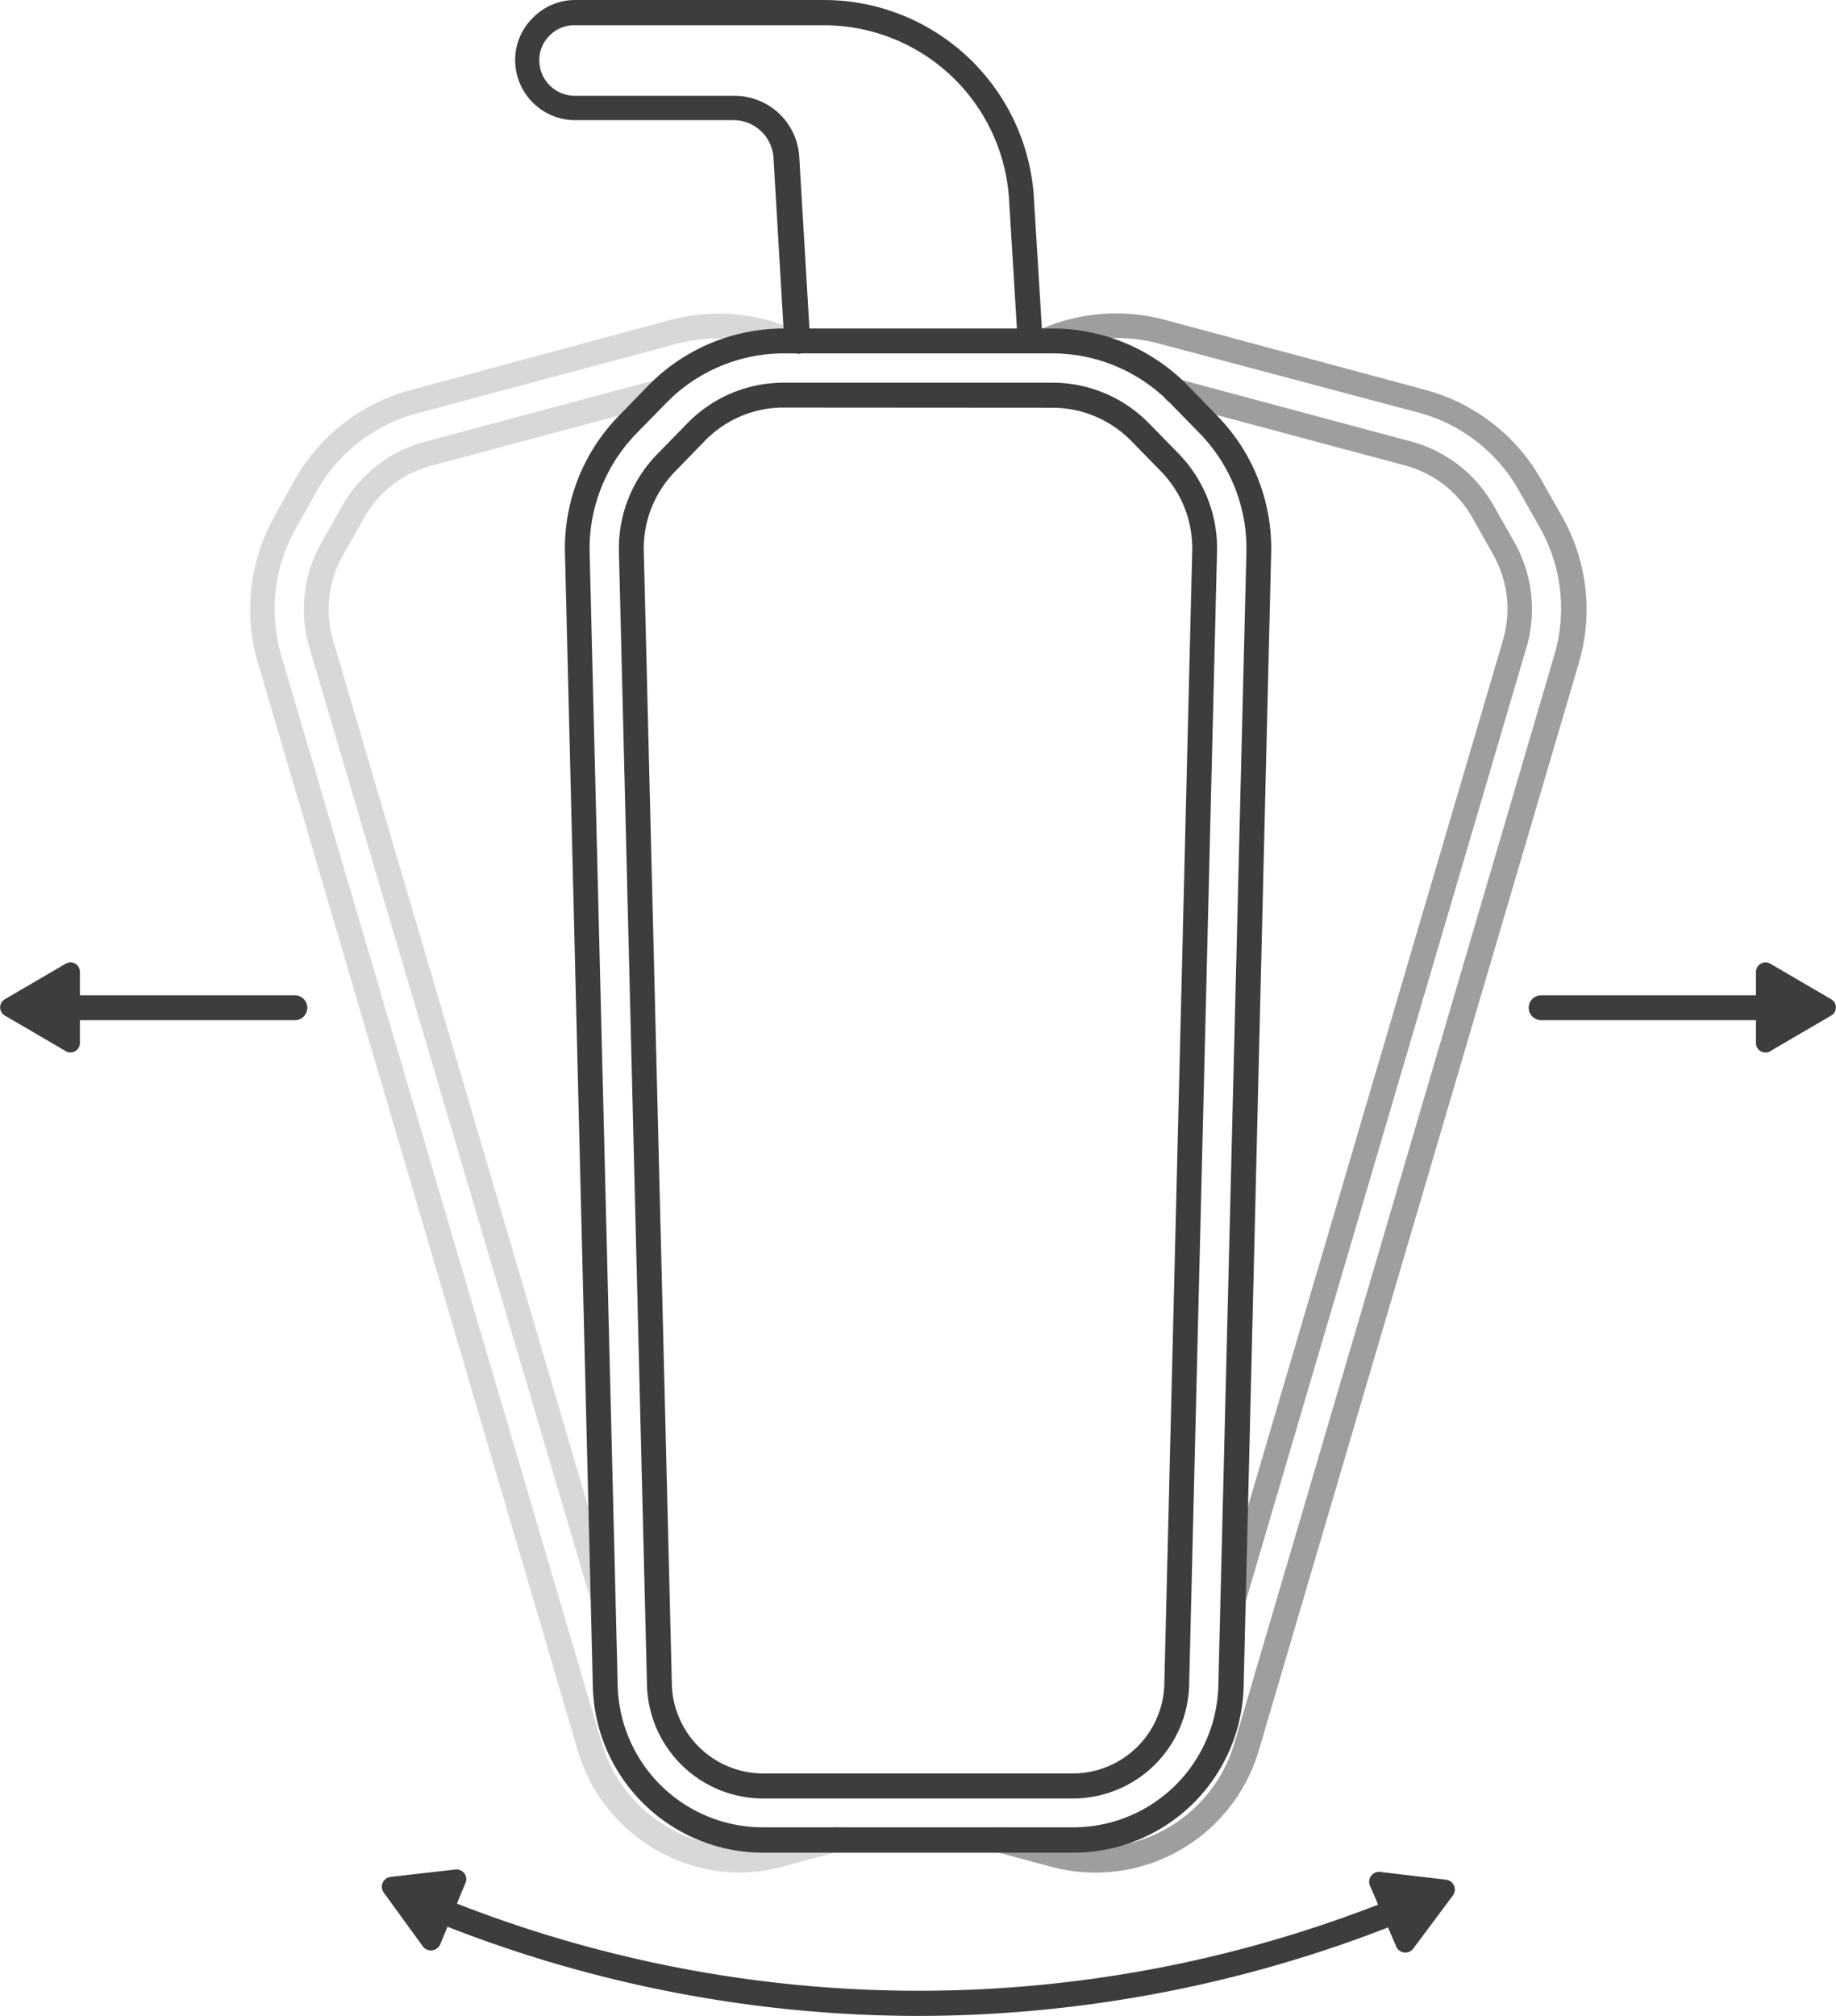
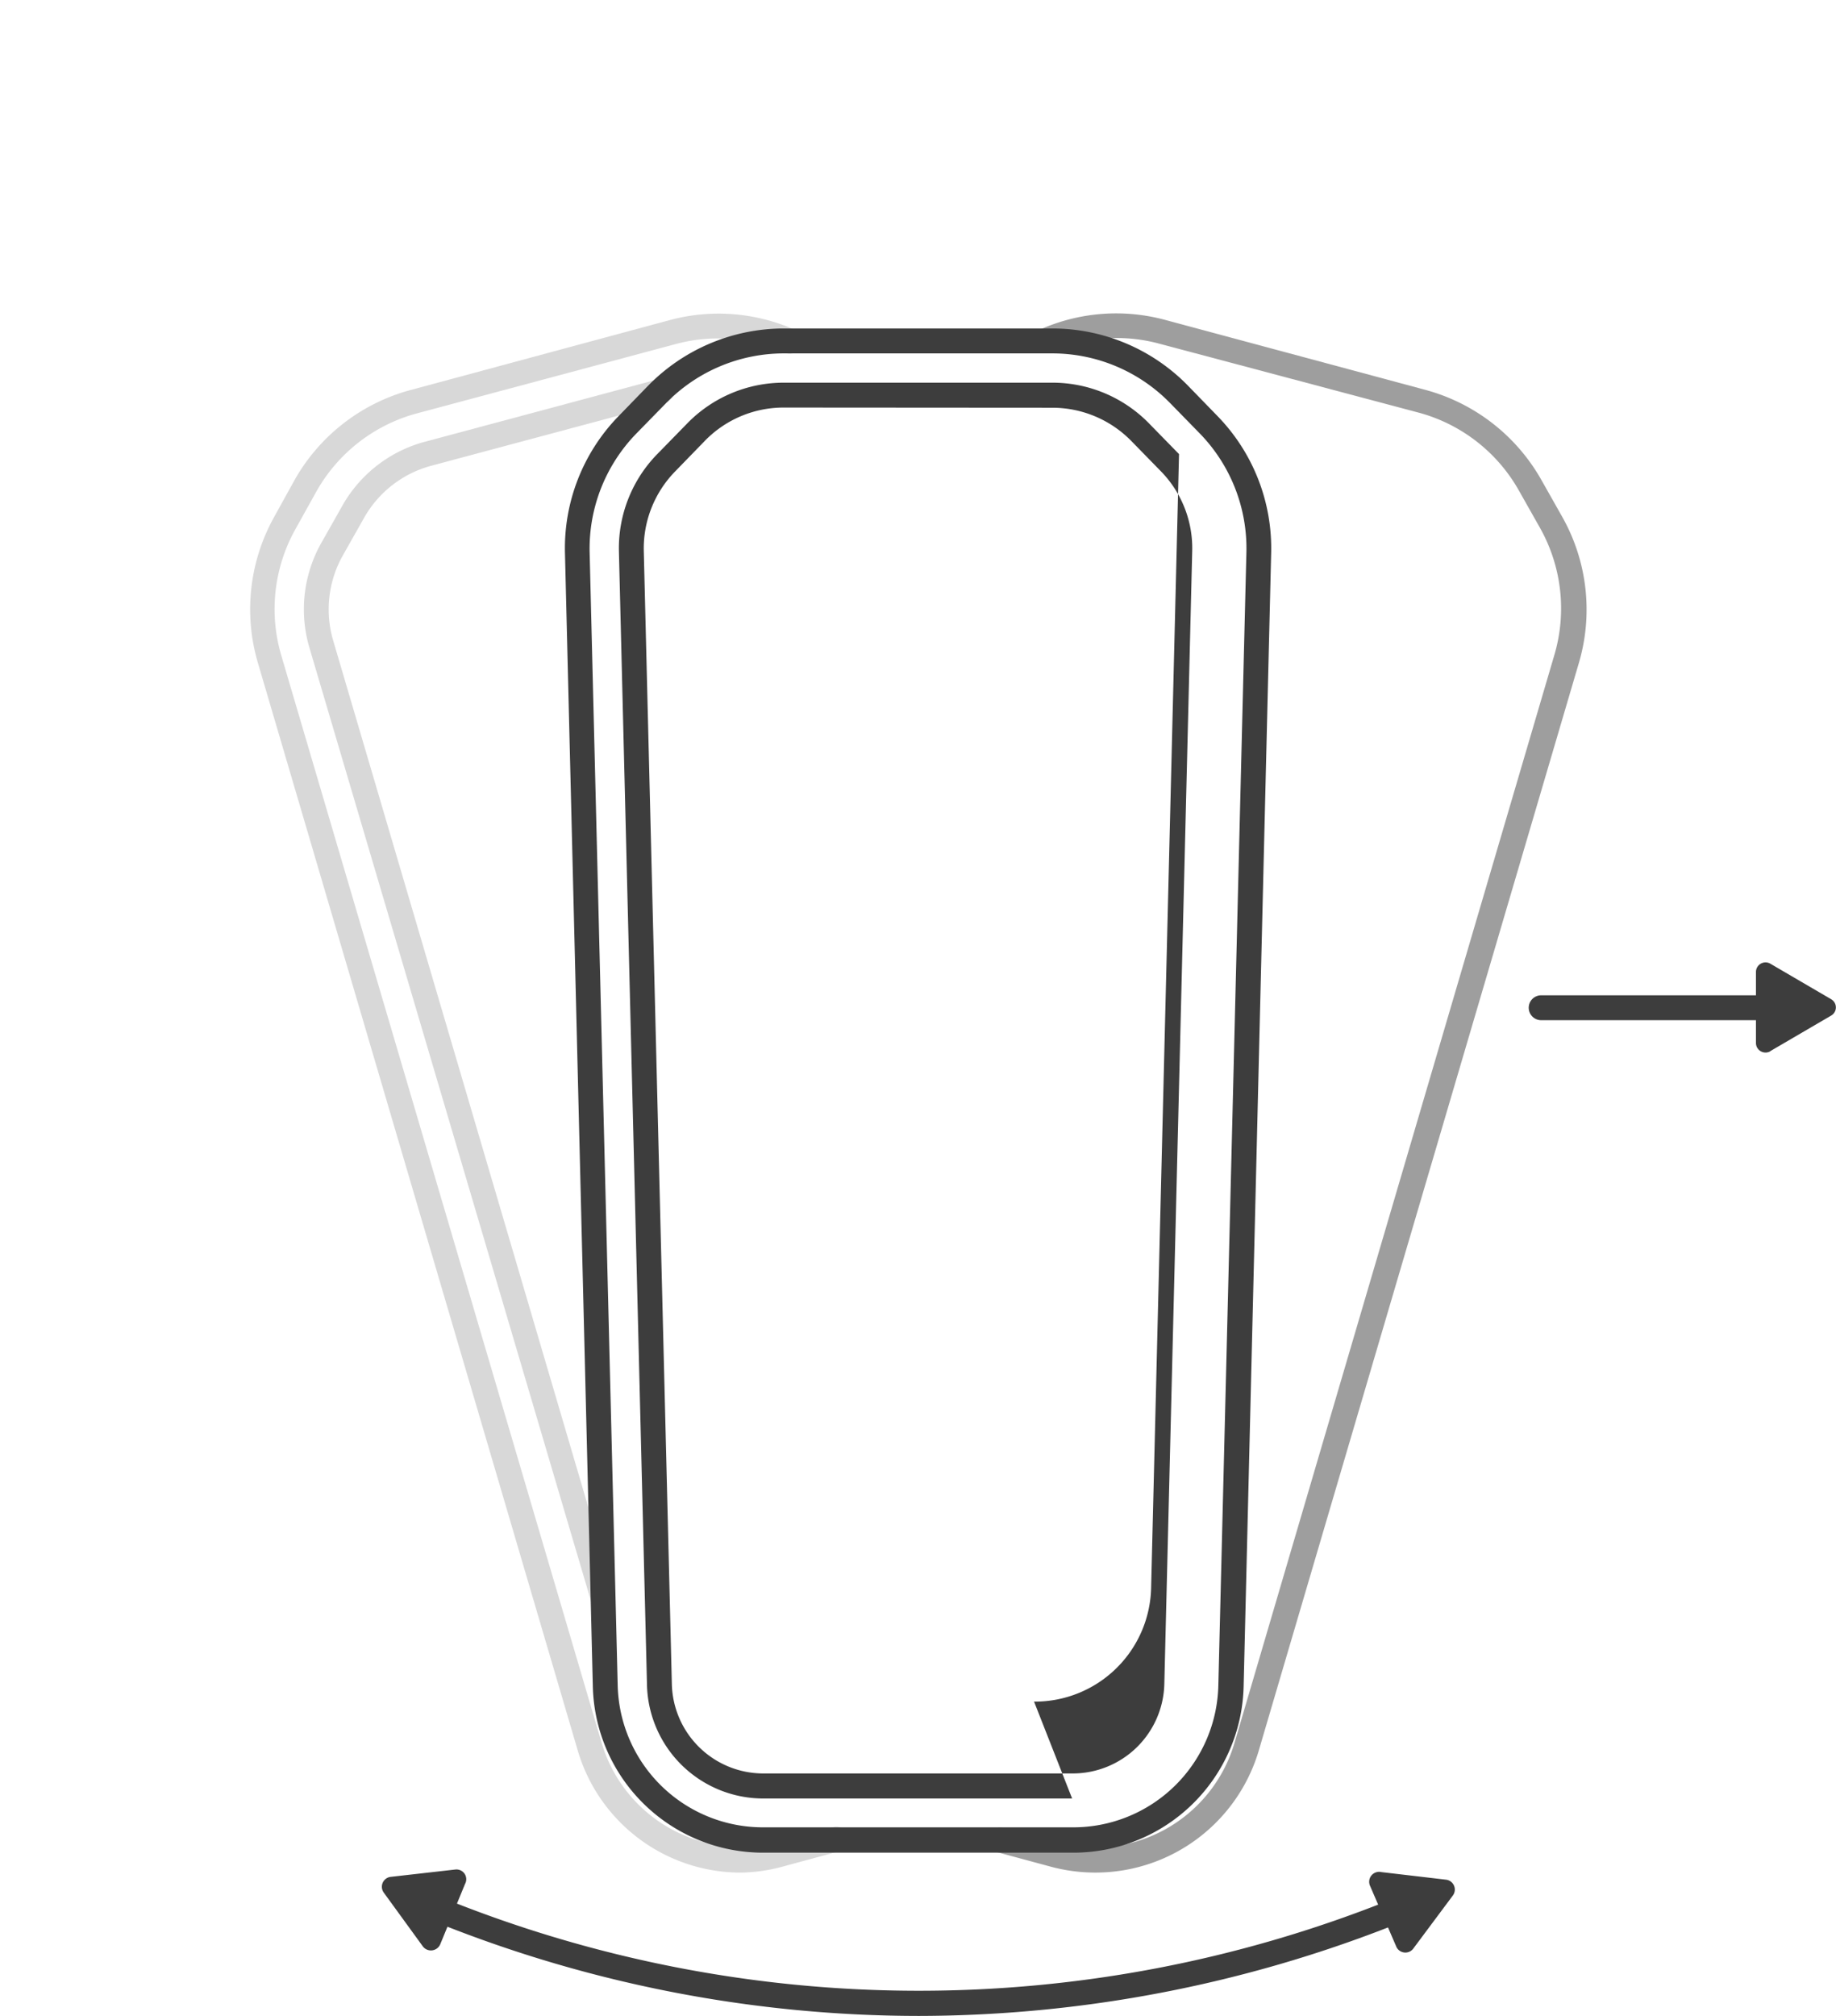
<svg xmlns="http://www.w3.org/2000/svg" viewBox="0 0 60.372 66.265" height="66.265" width="60.372">
  <g transform="translate(0)" data-sanitized-data-name="Layer 2" data-name="Layer 2" id="Layer_2">
    <path fill="#d8d8d8" transform="translate(-5.859 -7.338)" d="M30.223,68.889a5.591,5.591,0,0,1-5.375-4.043L14.333,29.105a6.228,6.228,0,0,1,.543-4.779l.672-1.215a6.239,6.239,0,0,1,3.8-2.95l8.558-2.308A6.175,6.175,0,0,1,32,18.181a.41.41,0,1,1-.339.748,5.363,5.363,0,0,0-3.569-.286l-8.529,2.284a5.4,5.4,0,0,0-3.3,2.565l-.689,1.238a5.38,5.38,0,0,0-.467,4.148L25.632,64.589a4.779,4.779,0,0,0,5.842,3.289l1.753-.473a.409.409,0,1,1,.21.789l-1.753.473a5.579,5.579,0,0,1-1.46.222Z" data-sanitized-data-name="Path 36893" data-name="Path 36893" id="Path_36893" />
    <path fill="#d8d8d8" transform="translate(-7.114 -8.858)" d="M26.975,61.9a.415.415,0,0,1-.391-.292l-9.3-31.476a4.446,4.446,0,0,1,.386-3.412l.7-1.238a4.434,4.434,0,0,1,2.7-2.1l7.659-2.051a.409.409,0,1,1,.21.789l-7.659,2.051a3.61,3.61,0,0,0-2.2,1.718l-.7,1.238a3.616,3.616,0,0,0-.315,2.769l9.271,31.482a.409.409,0,0,1-.391.526Z" data-sanitized-data-name="Path 36894" data-name="Path 36894" id="Path_36894" />
    <path fill="#9e9e9e" transform="translate(-23.119 -7.33)" d="M59.126,68.88a5.655,5.655,0,0,1-1.478-.2L55.9,68.208a.409.409,0,1,1,.216-.789l1.753.473a4.79,4.79,0,0,0,5.854-3.312L74.234,28.845a5.4,5.4,0,0,0-.467-4.148l-.7-1.238a5.392,5.392,0,0,0-3.295-2.565l-8.553-2.273a5.369,5.369,0,0,0-3.569.286.4.4,0,0,1-.537-.2.409.409,0,0,1,.2-.543,6.169,6.169,0,0,1,4.089-.327l8.558,2.3A6.245,6.245,0,0,1,73.8,23.1l.7,1.238a6.2,6.2,0,0,1,.537,4.779L64.513,64.861a5.6,5.6,0,0,1-5.386,4.019Z" data-sanitized-data-name="Path 36895" data-name="Path 36895" id="Path_36895" />
-     <path fill="#9e9e9e" transform="translate(-27.211 -8.858)" d="M67.74,61.915a.415.415,0,0,1-.181-.047.4.4,0,0,1-.2-.479h0l9.277-31.5a3.64,3.64,0,0,0-.31-2.775l-.7-1.238a3.6,3.6,0,0,0-2.208-1.718l-7.647-2.045a.409.409,0,1,1,.21-.789l7.647,2.051a4.422,4.422,0,0,1,2.7,2.109l.7,1.233a4.475,4.475,0,0,1,.38,3.412L68.149,61.576a.309.309,0,0,1-.035.111A.432.432,0,0,1,67.74,61.915Z" data-sanitized-data-name="Path 36896" data-name="Path 36896" id="Path_36896" />
-     <path fill="#3d3d3d" transform="translate(-12.06 0)" d="M38.259,11.62a.409.409,0,0,1-.409-.386l-.356-6.052A1.32,1.32,0,0,0,36.18,3.949H30.922A1.975,1.975,0,0,1,29,1.969,1.94,1.94,0,0,1,29.584.584,1.94,1.94,0,0,1,30.975,0h8.19a6.923,6.923,0,0,1,6.893,6.52l.28,4.58a.409.409,0,0,1-.386.432.4.4,0,0,1-.432-.38l-.28-4.6A6.1,6.1,0,0,0,39.159.83H30.945a1.116,1.116,0,0,0-.812.339,1.127,1.127,0,0,0-.339.812,1.168,1.168,0,0,0,1.168,1.168h5.258a2.132,2.132,0,0,1,2.121,2L38.7,11.2a.409.409,0,0,1-.38.432Z" data-sanitized-data-name="Path 36897" data-name="Path 36897" id="Path_36897" />
    <path fill="#3d3d3d" transform="translate(-13.223 -7.684)" d="M48.477,68.58H38.342a5.6,5.6,0,0,1-5.626-5.491L31.8,25.847a6.222,6.222,0,0,1,1.753-4.475l.993-1.022a6.245,6.245,0,0,1,4.434-1.869h8.862a6.233,6.233,0,0,1,4.434,1.869l.993,1.022a6.227,6.227,0,0,1,1.753,4.475l-.905,37.242a5.6,5.6,0,0,1-5.637,5.491ZM38.979,19.3a5.415,5.415,0,0,0-3.844,1.624l-.993,1.016a5.421,5.421,0,0,0-1.531,3.885l.923,37.248a4.779,4.779,0,0,0,4.808,4.674H48.477a4.773,4.773,0,0,0,4.808-4.674l.923-37.248a5.415,5.415,0,0,0-1.525-3.885l-.993-1.016a5.415,5.415,0,0,0-3.85-1.624Z" data-sanitized-data-name="Path 36898" data-name="Path 36898" id="Path_36898" />
-     <path fill="#3d3d3d" transform="translate(-14.488 -8.952)" d="M49.742,68.067H39.606a3.826,3.826,0,0,1-3.844-3.751l-.923-37.254A4.428,4.428,0,0,1,36.1,23.878l.993-1.016a4.428,4.428,0,0,1,3.155-1.332h8.856a4.44,4.44,0,0,1,3.16,1.332l.993,1.016a4.446,4.446,0,0,1,1.25,3.184l-.917,37.254a3.826,3.826,0,0,1-3.85,3.751Zm-9.5-45.719a3.61,3.61,0,0,0-2.57,1.087l-.987,1.016a3.622,3.622,0,0,0-1.028,2.611L36.58,64.3a3.009,3.009,0,0,0,3.026,2.944H49.742a3.014,3.014,0,0,0,3.032-2.956l.917-37.231a3.616,3.616,0,0,0-1.016-2.6l-.993-1.016a3.634,3.634,0,0,0-2.576-1.087Z" data-sanitized-data-name="Path 36899" data-name="Path 36899" id="Path_36899" />
+     <path fill="#3d3d3d" transform="translate(-14.488 -8.952)" d="M49.742,68.067H39.606a3.826,3.826,0,0,1-3.844-3.751l-.923-37.254A4.428,4.428,0,0,1,36.1,23.878l.993-1.016a4.428,4.428,0,0,1,3.155-1.332h8.856a4.44,4.44,0,0,1,3.16,1.332l.993,1.016l-.917,37.254a3.826,3.826,0,0,1-3.85,3.751Zm-9.5-45.719a3.61,3.61,0,0,0-2.57,1.087l-.987,1.016a3.622,3.622,0,0,0-1.028,2.611L36.58,64.3a3.009,3.009,0,0,0,3.026,2.944H49.742a3.014,3.014,0,0,0,3.032-2.956l.917-37.231a3.616,3.616,0,0,0-1.016-2.6l-.993-1.016a3.634,3.634,0,0,0-2.576-1.087Z" data-sanitized-data-name="Path 36899" data-name="Path 36899" id="Path_36899" />
    <path fill="#3d3d3d" transform="translate(-10.099 -44.438)" d="M40.317,110.7a42.611,42.611,0,0,1-15.773-3.038.411.411,0,1,1,.3-.765,41.7,41.7,0,0,0,30.822.047.4.4,0,0,1,.526.234.4.4,0,0,1-.228.526A42.751,42.751,0,0,1,40.317,110.7Z" data-sanitized-data-name="Path 36900" data-name="Path 36900" id="Path_36900" />
    <path fill="#3d3d3d" transform="translate(-32.048 -43.792)" d="M77.461,105.325l2.138.251a.327.327,0,0,1,.222.52l-1.285,1.723a.327.327,0,0,1-.584-.064l-.853-1.975a.327.327,0,0,1,.362-.456Z" data-sanitized-data-name="Path 36901" data-name="Path 36901" id="Path_36901" />
    <path fill="#3d3d3d" transform="translate(-8.942 -43.736)" d="M23.9,105.187l-2.109.24a.327.327,0,0,0-.228.52l1.274,1.753a.333.333,0,0,0,.584-.064l.812-1.975a.321.321,0,0,0-.333-.473Z" data-sanitized-data-name="Path 36902" data-name="Path 36902" id="Path_36902" />
    <path fill="#3d3d3d" transform="translate(-35.782 -23.285)" d="M93.948,56.818H86.459a.409.409,0,1,1,0-.818h7.489a.409.409,0,1,1,0,.818Z" data-sanitized-data-name="Path 36903" data-name="Path 36903" id="Path_36903" />
-     <path fill="#3d3d3d" transform="translate(-1.278 -23.285)" d="M10.974,56.818h-7.5a.409.409,0,0,1,0-.818h7.5a.409.409,0,0,1,0,.818Z" data-sanitized-data-name="Path 36904" data-name="Path 36904" id="Path_36904" />
-     <path fill="#3d3d3d" transform="translate(-0.003 -22.514)" d="M2.163,57.063l-2-1.168a.31.31,0,0,1,0-.537l2-1.168a.31.31,0,0,1,.467.269v2.337a.31.31,0,0,1-.467.269Z" data-sanitized-data-name="Path 36905" data-name="Path 36905" id="Path_36905" />
    <path fill="#3d3d3d" transform="translate(-41.1 -22.515)" d="M99.313,57.064l2-1.168a.31.31,0,0,0,0-.537l-2-1.168a.315.315,0,0,0-.473.269V56.8a.315.315,0,0,0,.473.269Z" data-sanitized-data-name="Path 36906" data-name="Path 36906" id="Path_36906" />
  </g>
</svg>